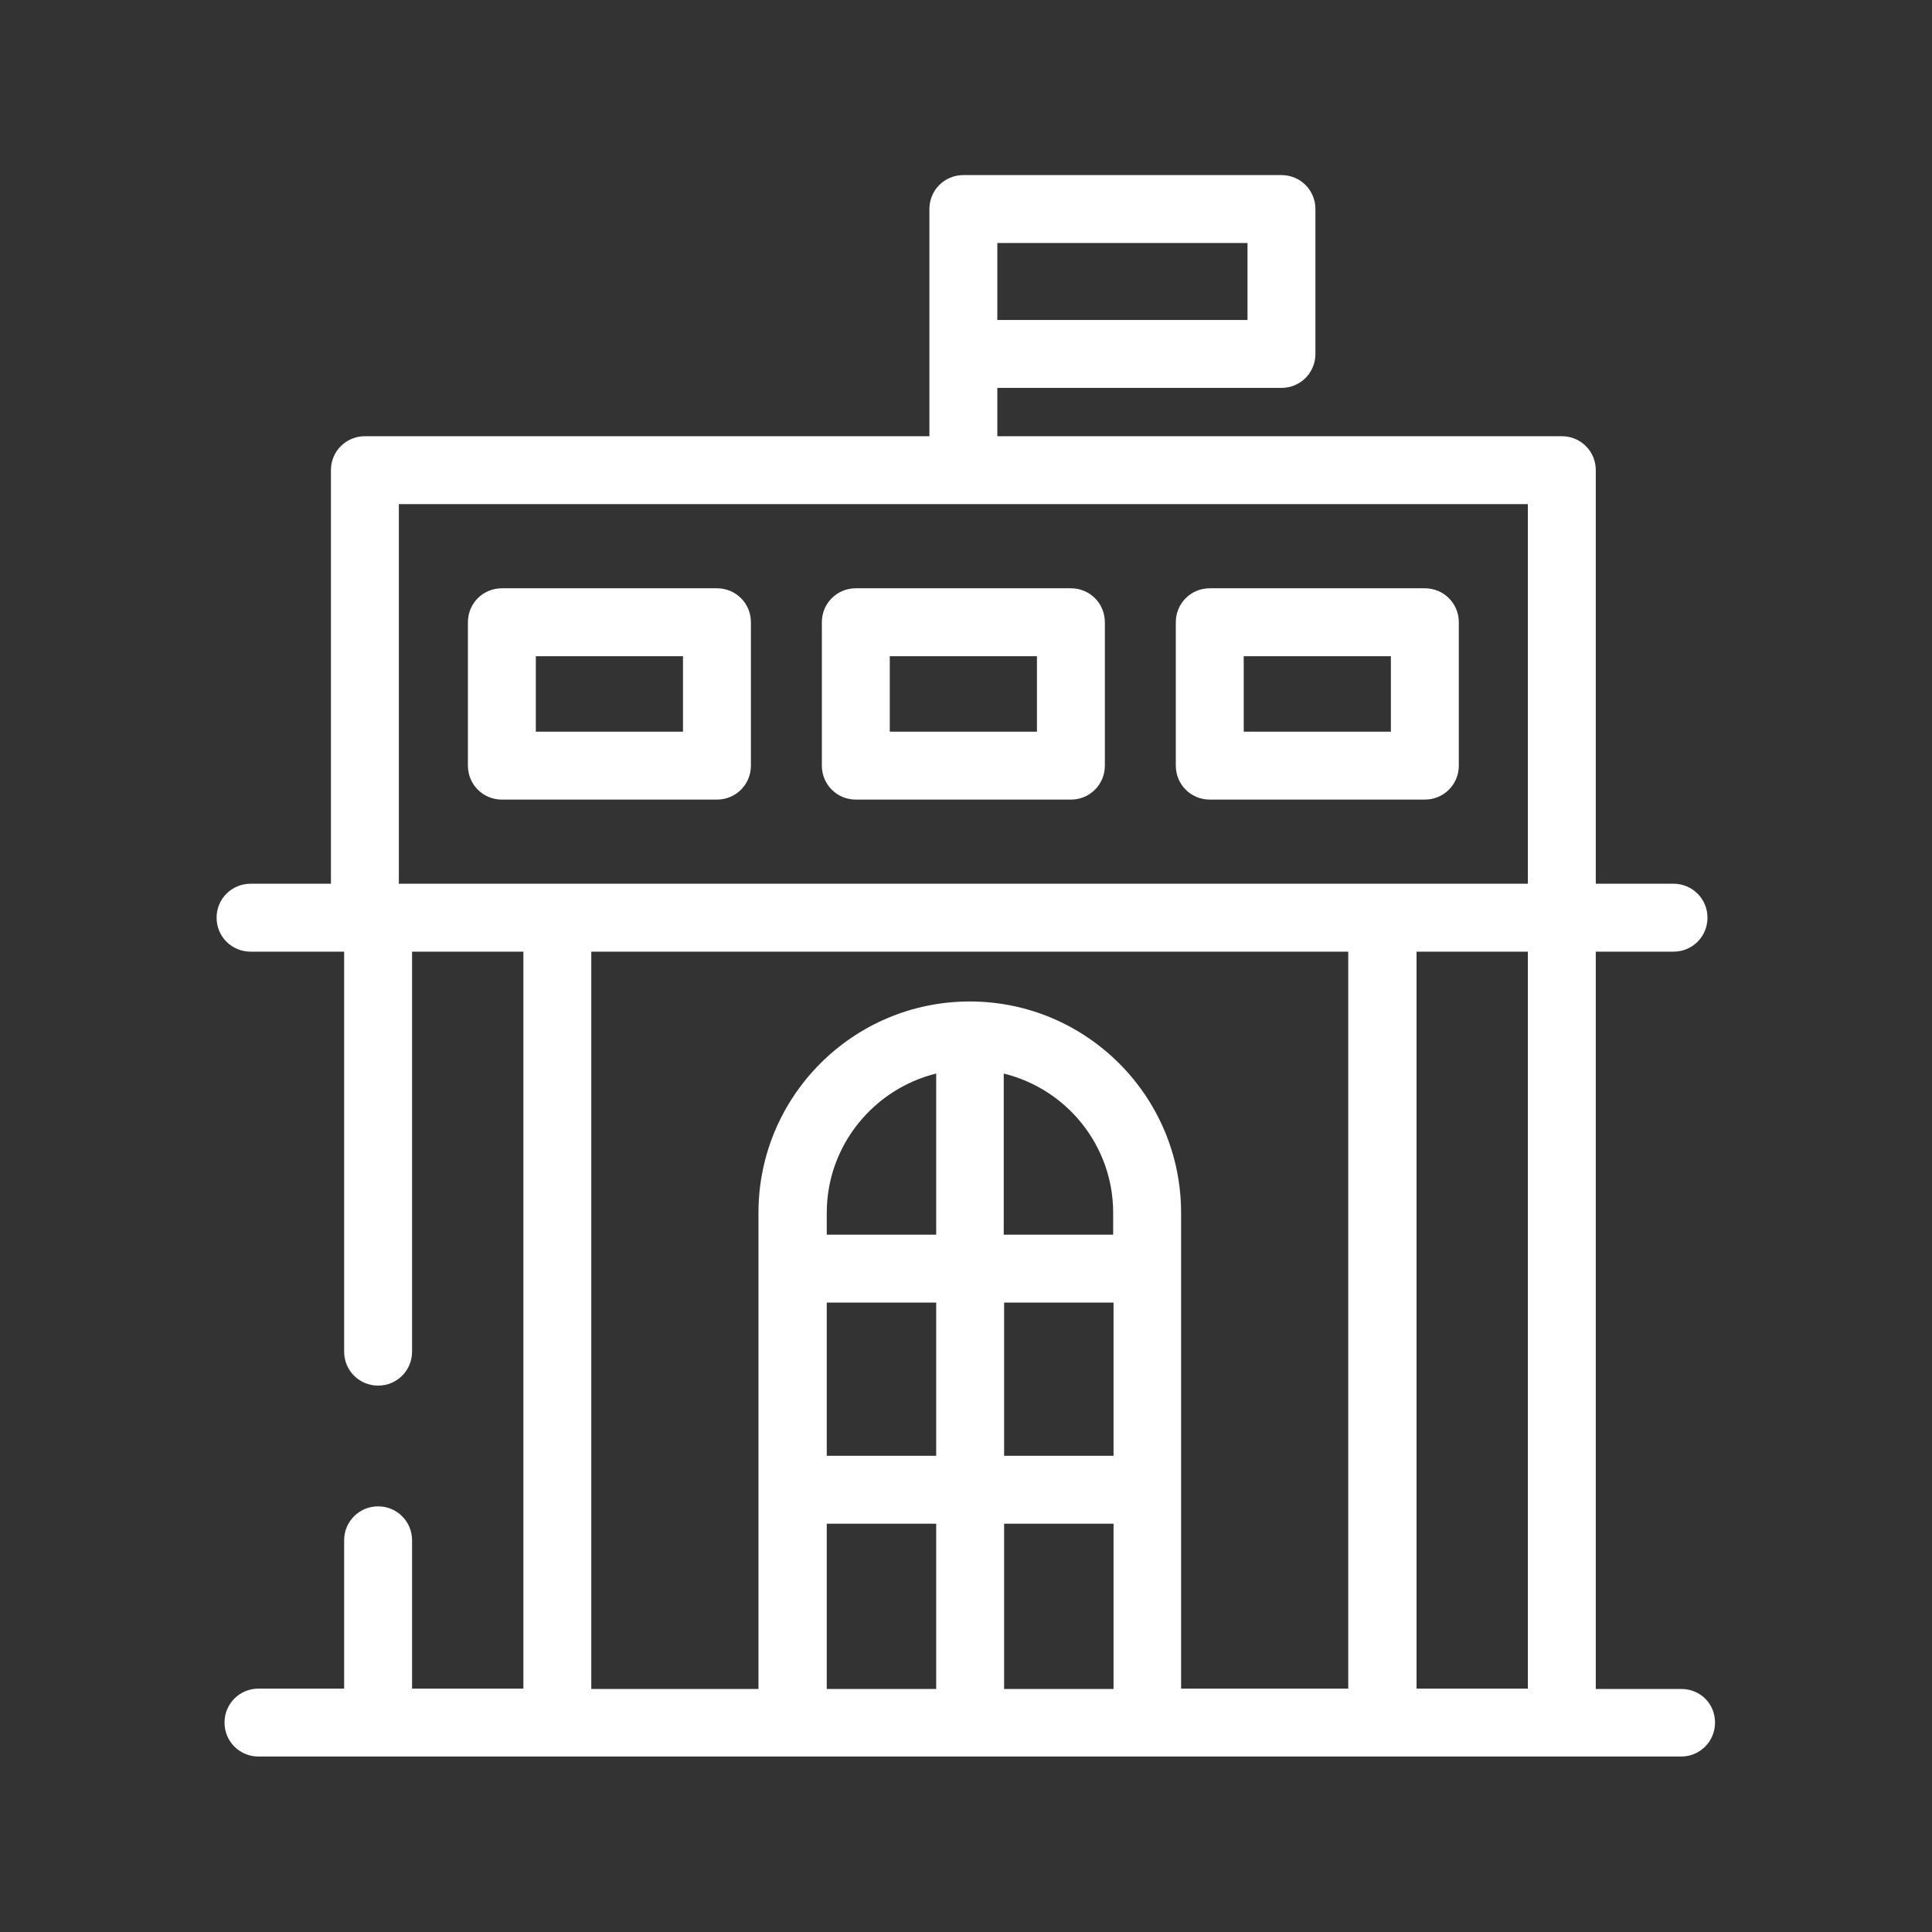
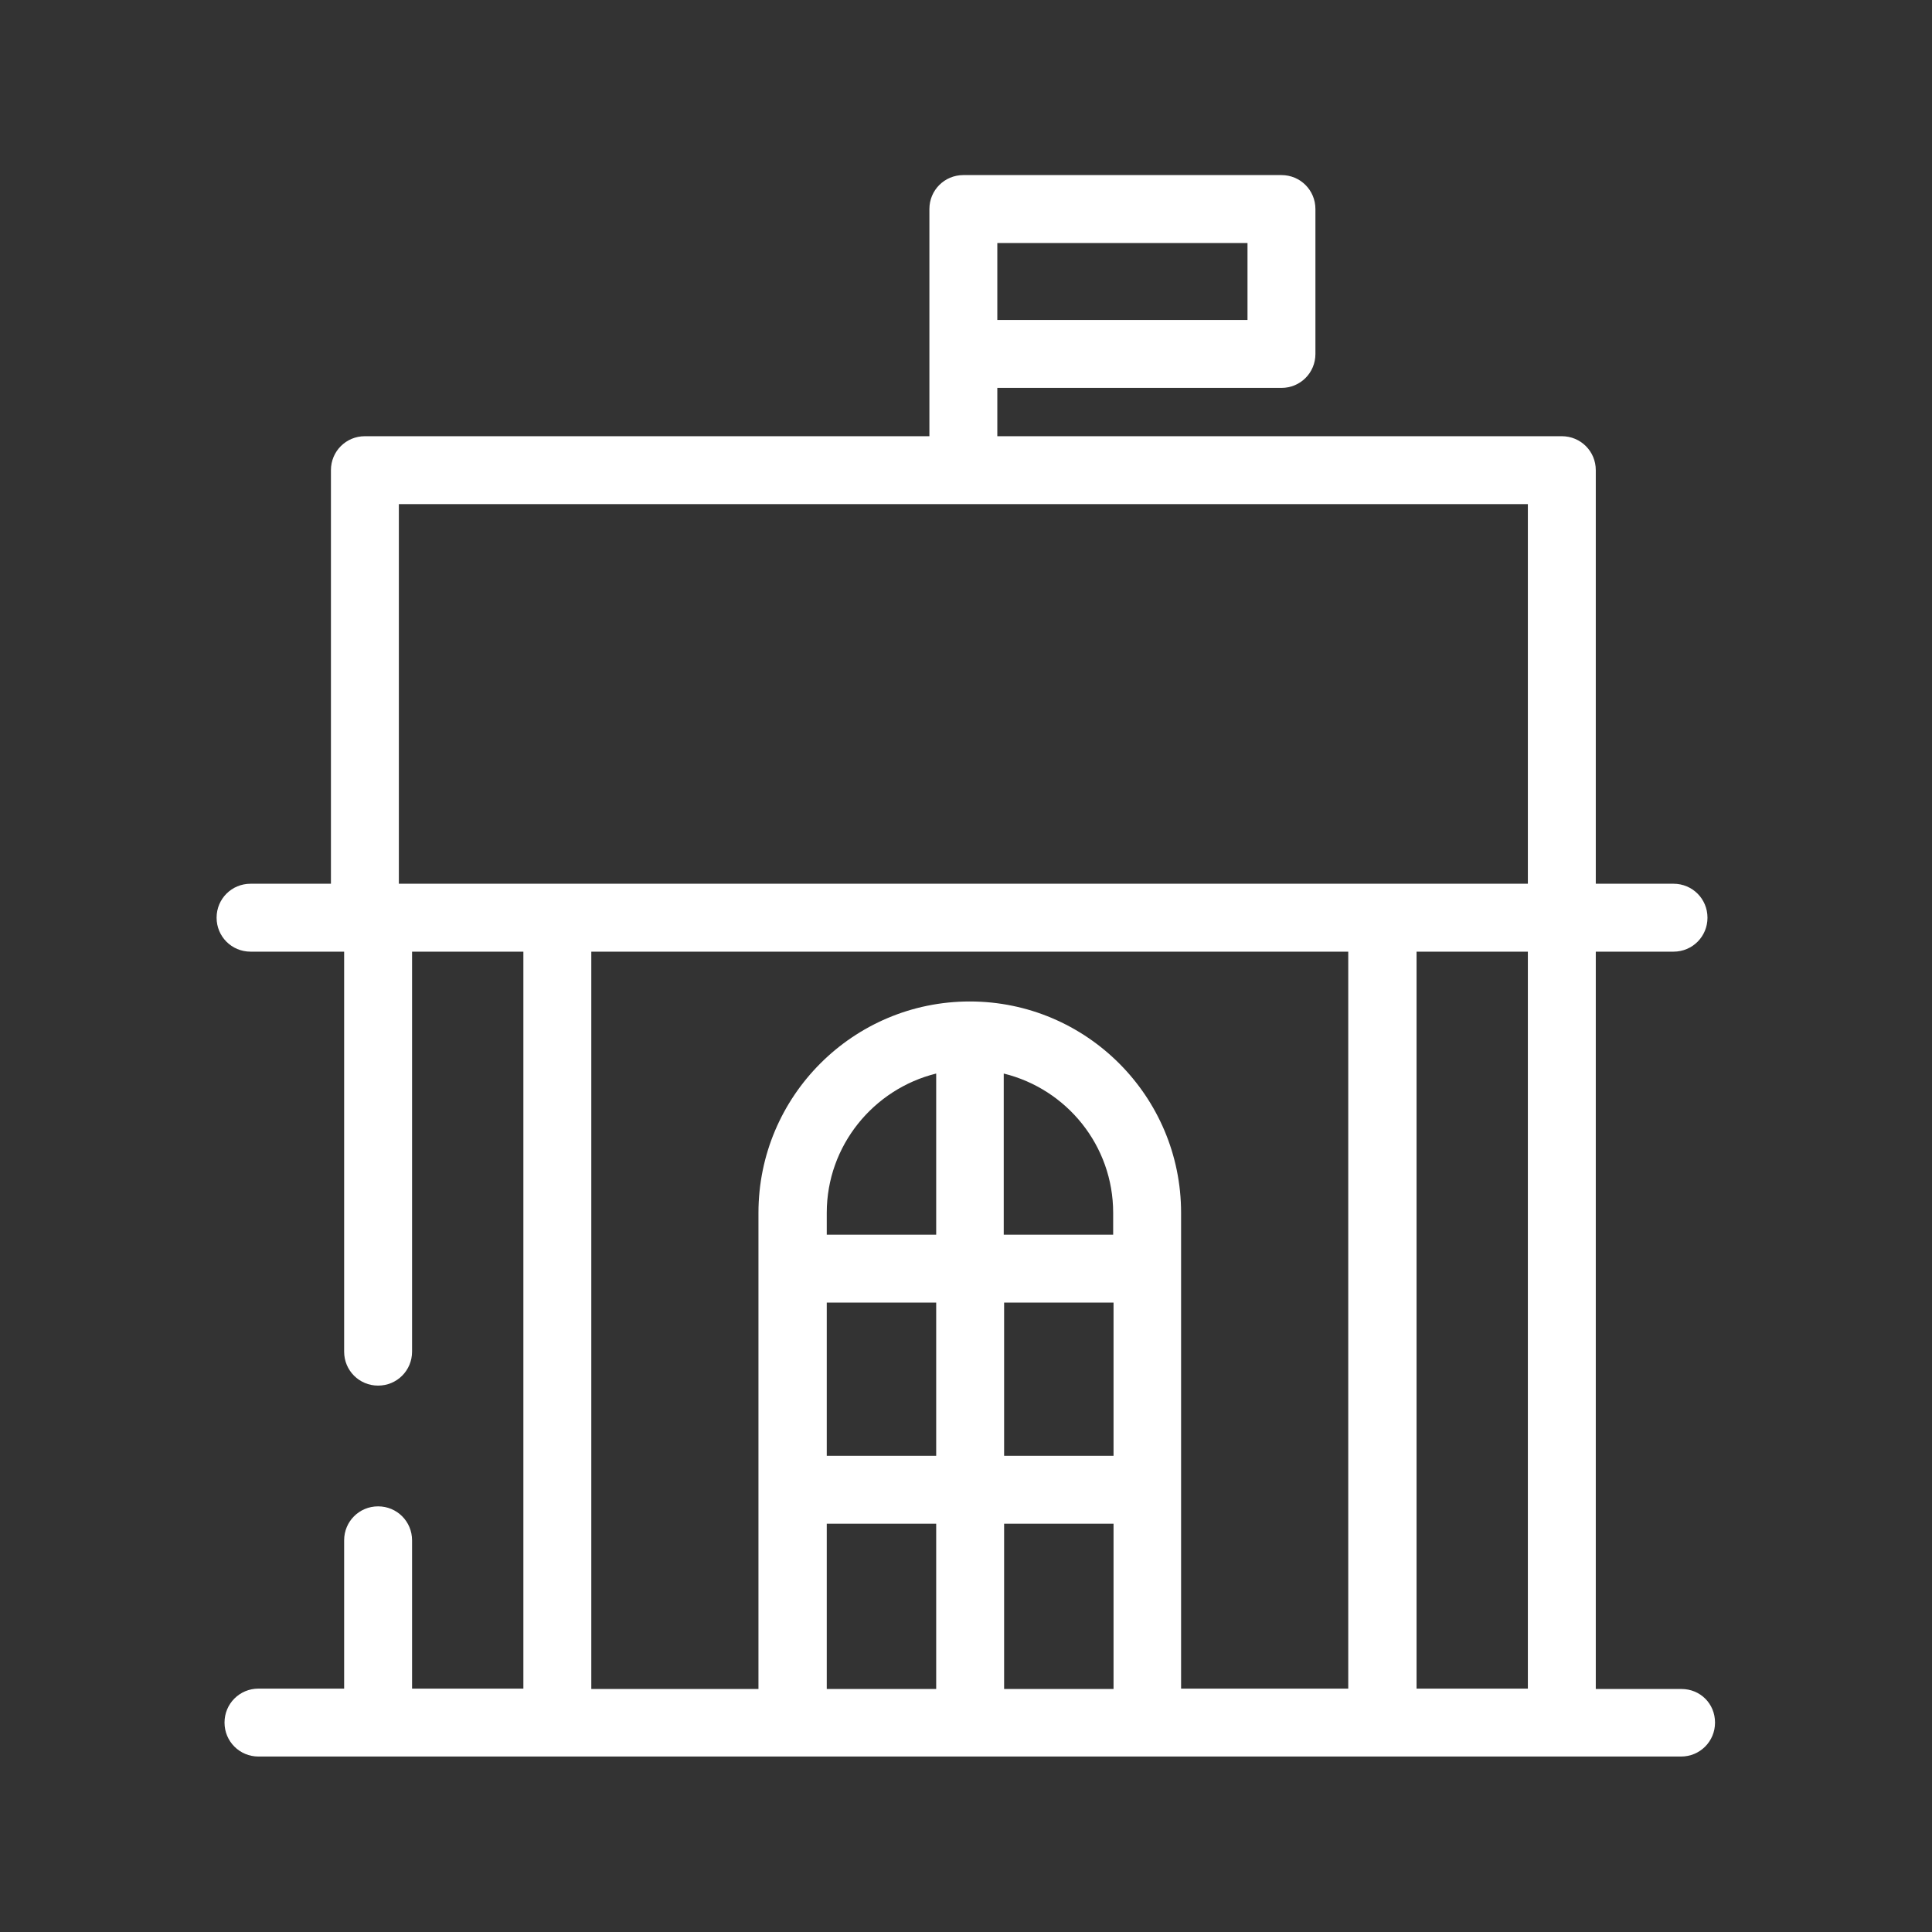
<svg xmlns="http://www.w3.org/2000/svg" version="1.1" id="Layer_1" x="0px" y="0px" viewBox="0 0 512 512" style="enable-background:new 0 0 512 512;" xml:space="preserve">
  <rect x="0" y="0" width="512" height="512" fill="#333333" stroke="none" />
  <style type="text/css">
	.st0{fill:#FFFFFF;}
</style>
  <g>
    <path class="st0" d="M445.6,447.6h-22.7V252.2h20.6c5,0,9-4,9-9s-4-9-9-9h-20.6V124.6c0-5-4-9-9-9H264.3v-12.8h75.3c5,0,9-4,9-9   V55.4c0-5-4-9-9-9h-84.3c-5,0-9,4-9,9v38.4v21.8H96.7c-5,0-9,4-9,9v109.6H66.4c-5,0-9,4-9,9s4,9,9,9h24.8v106c0,5,4,9,9,9s9-4,9-9   v-106h29.5v195.3h-29.5v-39.3c0-5-4-9-9-9s-9,4-9,9v39.3H68.5c-5,0-9,4-9,9s4,9,9,9h31.7h47.5h62.3h94h62.3h47.5h31.7c5,0,9-4,9-9   S450.6,447.6,445.6,447.6z M264.3,64.4h66.3v20.4h-66.3V64.4z M105.7,234.2V133.6h299.2v100.6h-38.5H147.7L105.7,234.2L105.7,234.2   z M156.7,252.2h200.6v195.3H313V321.4c0-30.9-25.1-56-56-56s-56,25.1-56,56v126.2h-44.3L156.7,252.2L156.7,252.2z M295,321.4v5.8   h-29v-42.7C282.7,288.6,295,303.6,295,321.4z M248.1,327.2h-29v-5.8c0-17.8,12.4-32.8,29-36.9V327.2z M219.1,345.2h29v40.6h-29   V345.2z M266.1,345.2h29v40.6h-29V345.2z M219.1,403.8h29v43.8h-29V403.8z M266.1,447.6v-43.8h29v43.8H266.1z M375.4,447.6V252.2   h29.5v195.3H375.4z" />
-     <path class="st0" d="M199,202.9v-38c0-5-4-9-9-9h-57c-5,0-9,4-9,9v38c0,5,4,9,9,9h57C195,211.9,199,207.9,199,202.9z M181,193.9   h-39v-20h39V193.9z" />
-     <path class="st0" d="M226.8,211.9h57c5,0,9-4,9-9v-38c0-5-4-9-9-9h-57c-5,0-9,4-9,9v38C217.8,207.9,221.8,211.9,226.8,211.9z    M235.8,173.9h39v20h-39V173.9z" />
-     <path class="st0" d="M320.6,211.9h57c5,0,9-4,9-9v-38c0-5-4-9-9-9h-57c-5,0-9,4-9,9v38C311.6,207.9,315.6,211.9,320.6,211.9z    M329.6,173.9h39v20h-39V173.9z" />
  </g>
</svg>